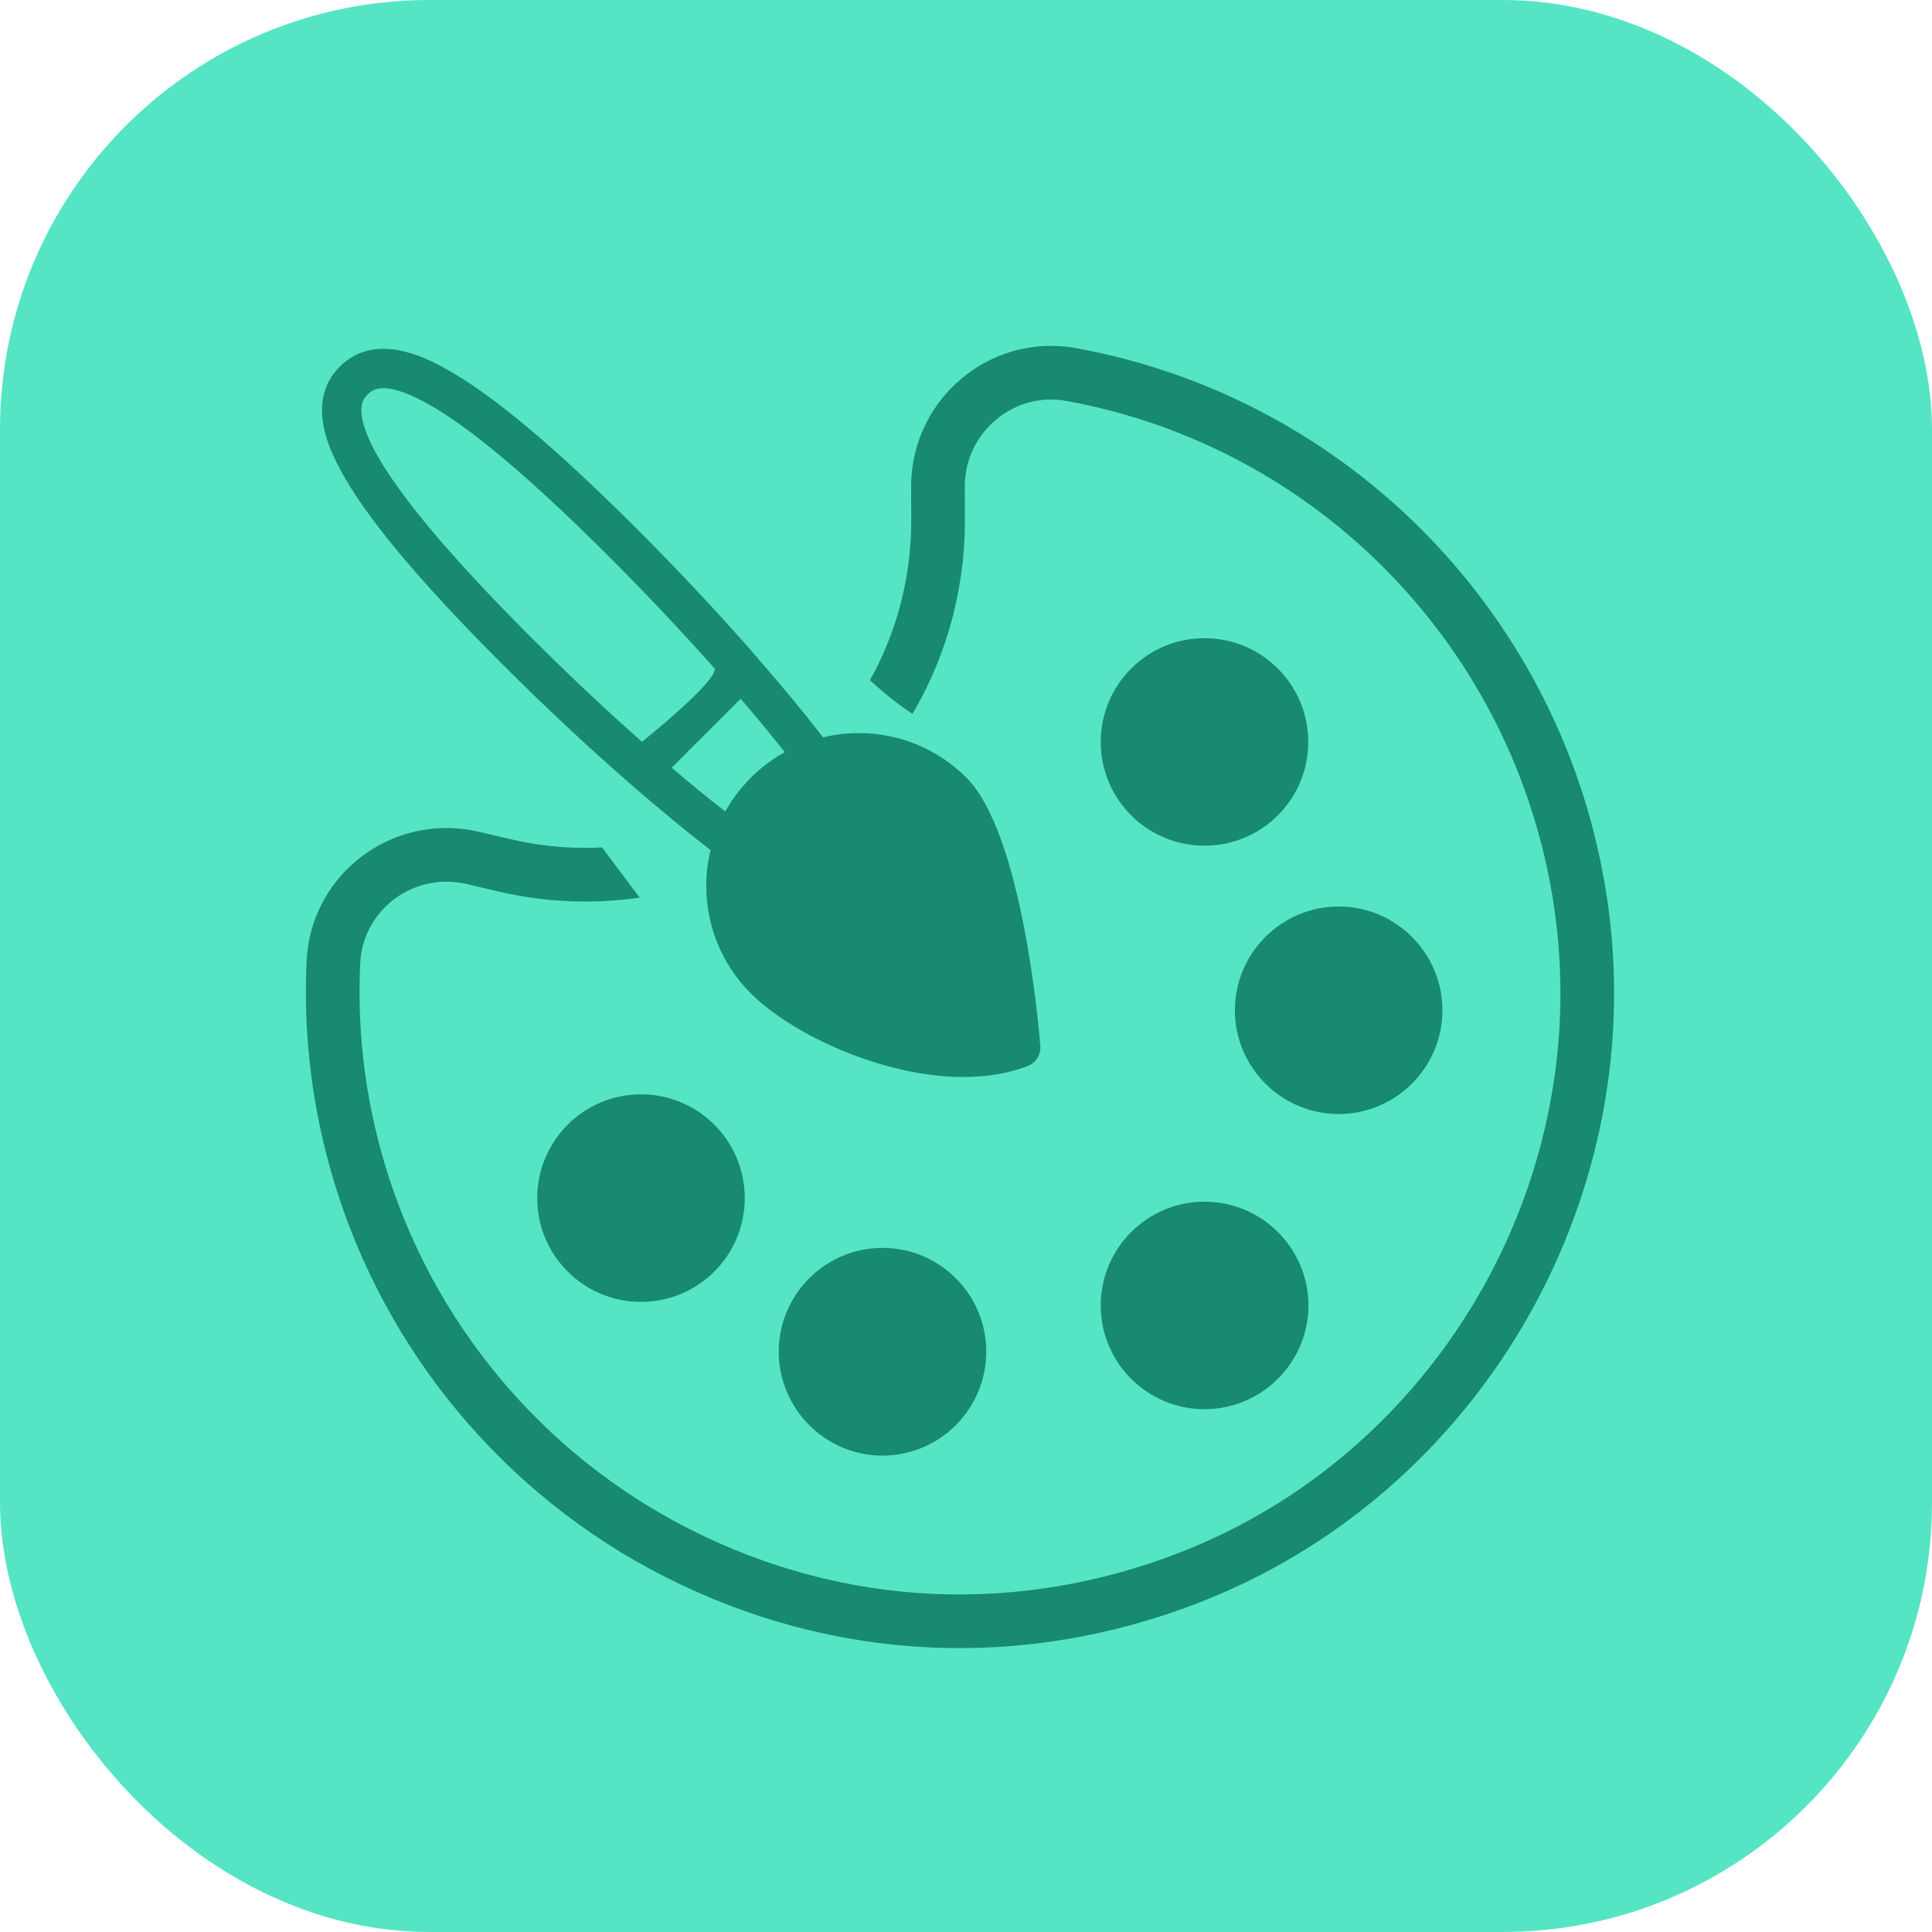
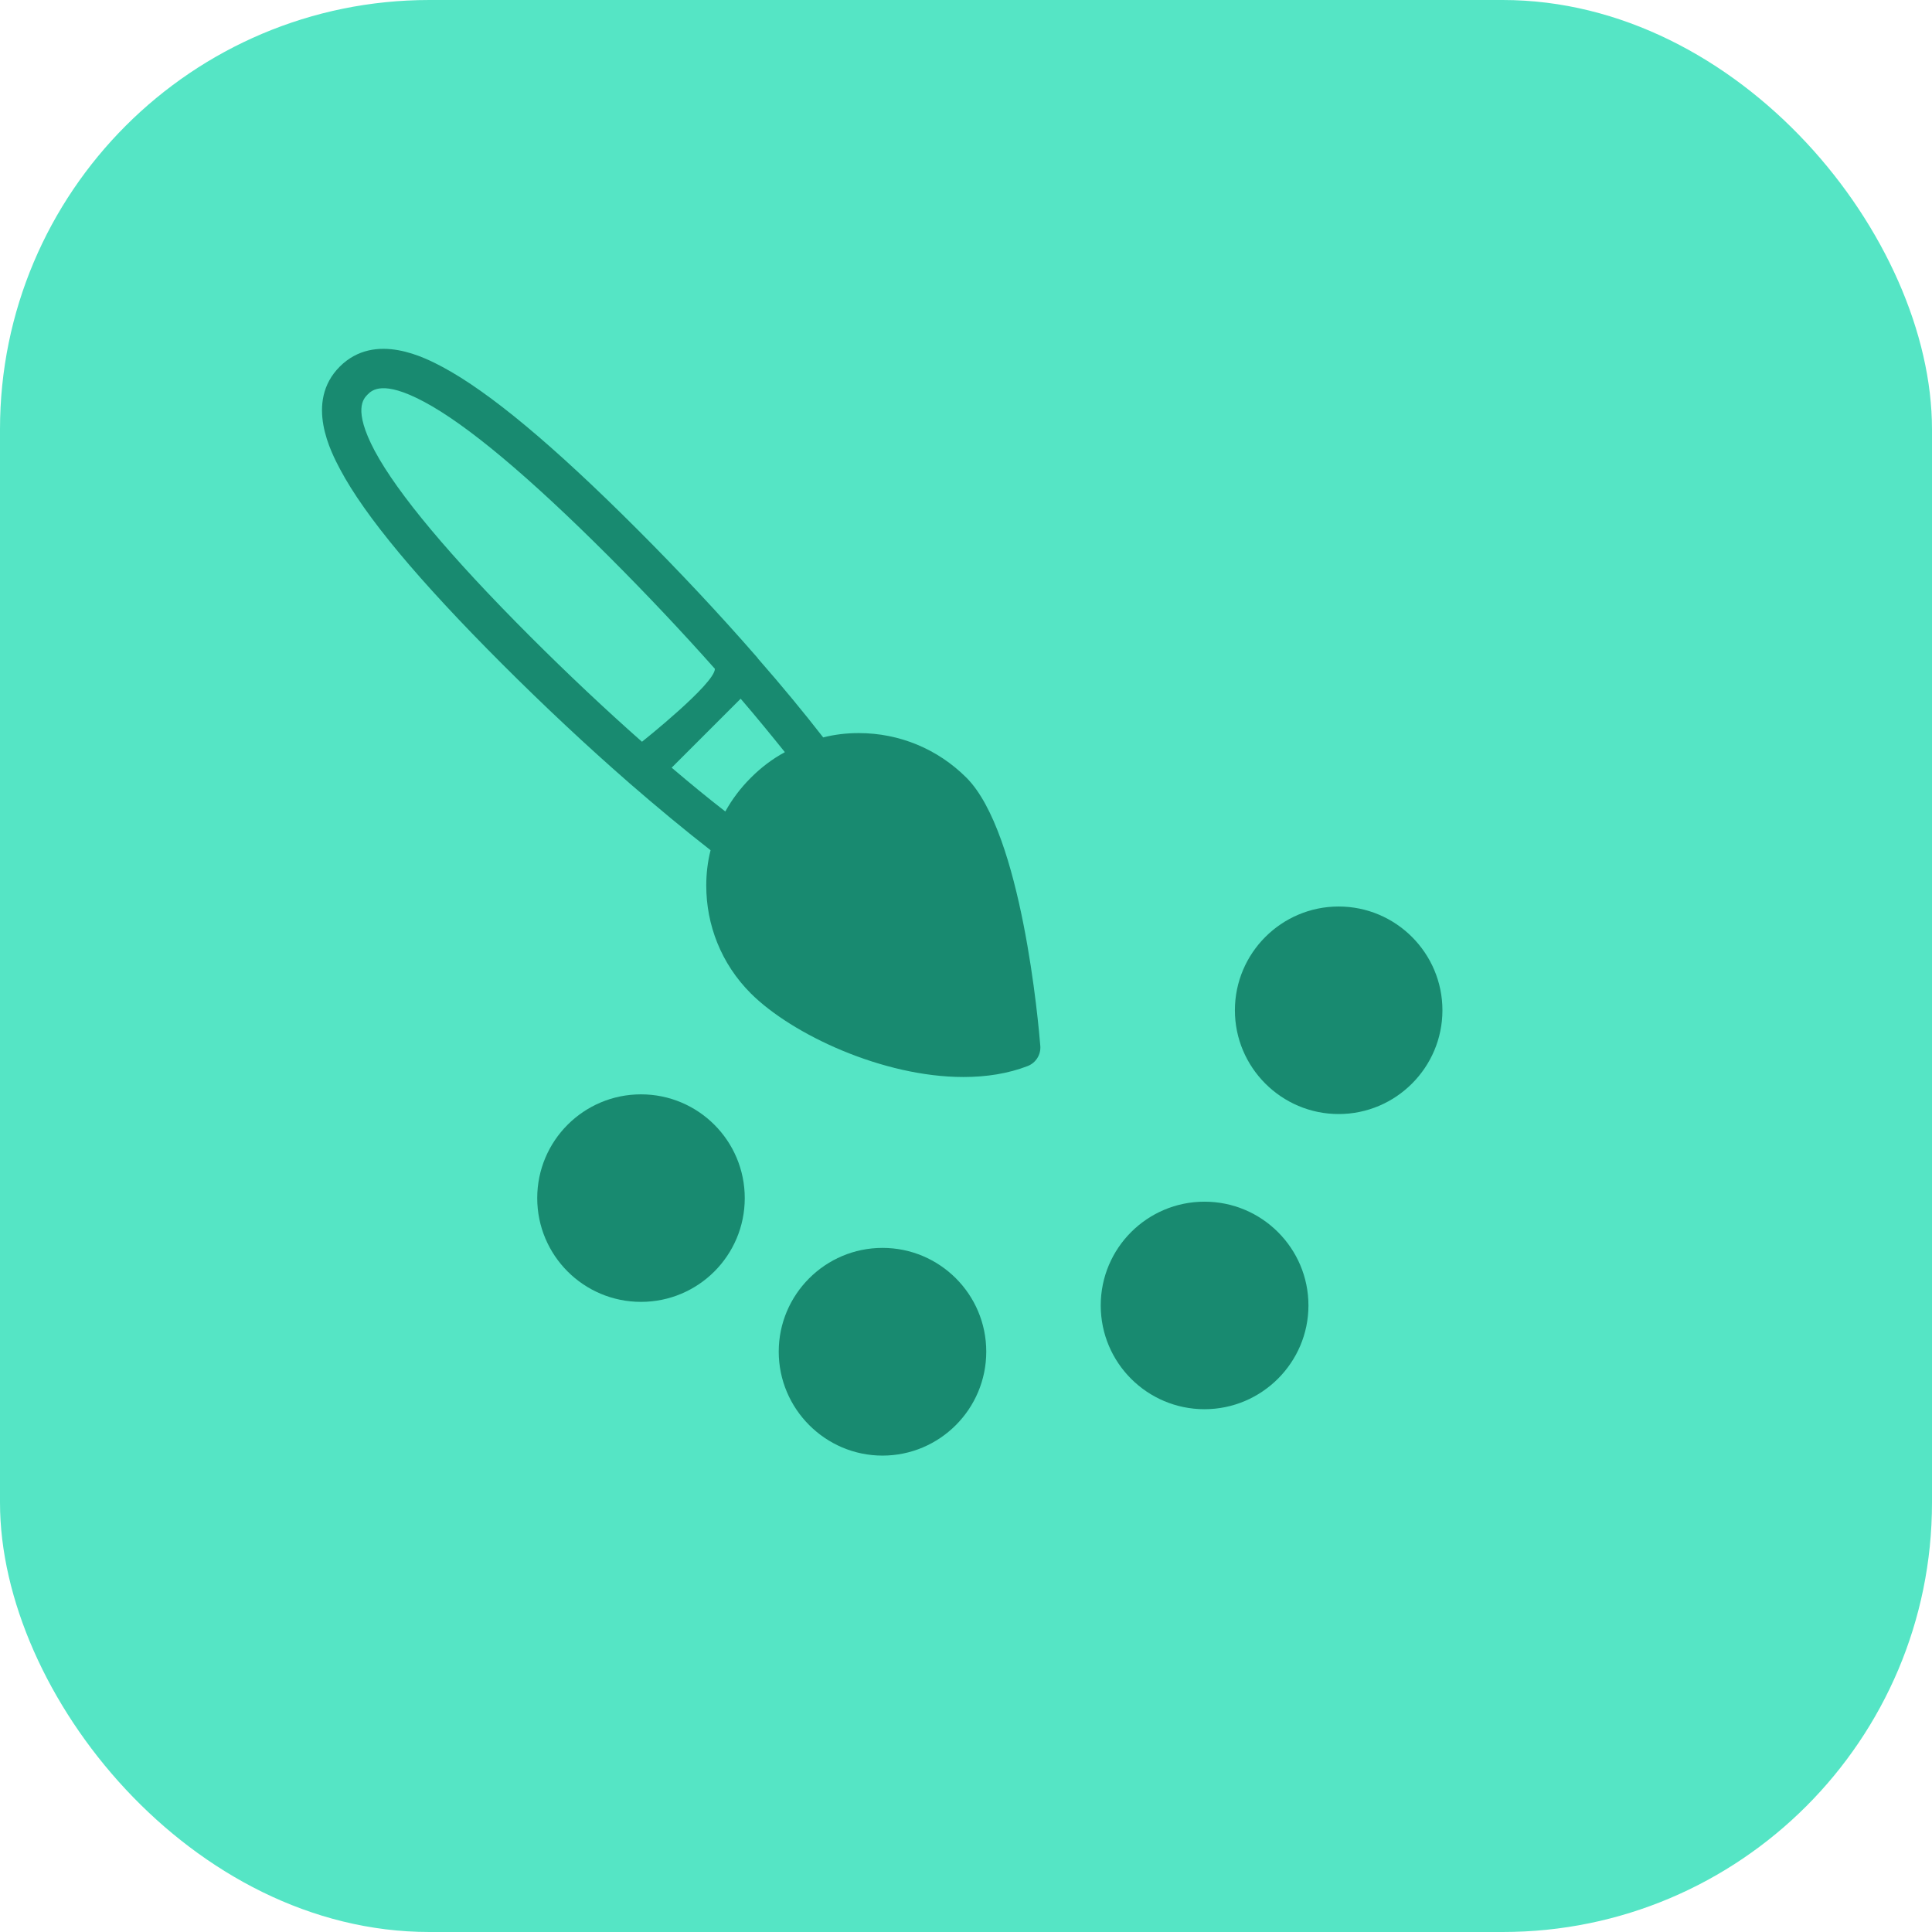
<svg xmlns="http://www.w3.org/2000/svg" width="72" height="72" viewBox="0 0 72 72" fill="none">
  <g clip-path="url(#clip0_5355_31371)">
    <rect width="72" height="72" rx="16" fill="#55E5C5" />
-     <path d="M44.888 31.517C47.024 31.517 48.755 29.786 48.755 27.65C48.755 25.515 47.024 23.783 44.888 23.783C42.752 23.783 41.021 25.515 41.021 27.65C41.021 29.786 42.752 31.517 44.888 31.517Z" fill="#188A70" />
    <path d="M44.888 44.783C42.757 44.783 41.021 46.512 41.021 48.65C41.021 50.789 42.757 52.517 44.888 52.517C47.019 52.517 48.762 50.781 48.762 48.65C48.762 46.519 47.026 44.783 44.888 44.783Z" fill="#188A70" />
    <path d="M53.755 37.65C53.755 35.519 52.019 33.783 49.888 33.783C47.757 33.783 46.021 35.519 46.021 37.65C46.021 39.781 47.757 41.517 49.888 41.517C52.019 41.517 53.755 39.781 53.755 37.65Z" fill="#188A70" />
    <path d="M32.888 54.246C35.019 54.246 36.755 52.51 36.755 50.372C36.755 48.233 35.019 46.505 32.888 46.505C30.757 46.505 29.021 48.241 29.021 50.372C29.021 52.503 30.757 54.246 32.888 54.246Z" fill="#188A70" />
    <path d="M23.888 48.517C26.024 48.517 27.755 46.786 27.755 44.65C27.755 42.514 26.024 40.783 23.888 40.783C21.752 40.783 20.021 42.514 20.021 44.65C20.021 46.786 21.752 48.517 23.888 48.517Z" fill="#188A70" />
-     <path d="M58.888 33.536C57.371 23.605 49.738 15.743 39.913 13.956L39.912 13.956C38.765 13.749 37.594 14.027 36.661 14.726L36.477 14.872C35.564 15.637 35.02 16.732 34.96 17.911L34.955 18.147L34.955 18.148L34.959 19.342C34.974 23.283 33.272 26.961 30.279 29.487L29.986 29.729L29.985 29.729C26.916 32.171 22.989 33.112 19.161 32.328L18.791 32.246L17.61 31.97C16.454 31.7 15.254 31.922 14.276 32.578L14.084 32.715C13.149 33.422 12.561 34.469 12.443 35.617L12.426 35.847C12.31 38.261 12.57 40.678 13.2 43.029C14.872 49.268 19.054 54.547 24.719 57.602L25.273 57.891C31.278 60.929 38.058 61.242 44.378 58.772C54.263 54.906 60.336 44.558 58.959 34.038L58.887 33.538L58.888 33.536Z" stroke="#188A70" stroke-width="2" stroke-linecap="round" />
-     <path d="M36 27.5C33.5 27 30.5 23.5 30.5 23L22 31L25 35L31.5 33.5C33.833 31.667 38 27.9 36 27.5Z" fill="#55E5C5" />
    <path d="M32.003 27.32C31.549 27.32 31.103 27.372 30.678 27.481C29.96 26.558 29.147 25.57 28.261 24.559C28.232 24.515 28.202 24.479 28.166 24.442C26.826 22.904 25.324 21.3 23.75 19.726C20.615 16.591 18.242 14.614 16.492 13.676C15.869 13.347 13.987 12.343 12.662 13.662C11.343 14.987 12.347 16.869 12.676 17.492C13.606 19.242 15.591 21.622 18.718 24.75C20.293 26.324 21.889 27.818 23.435 29.166L23.442 29.173C24.497 30.089 25.522 30.938 26.481 31.685C26.372 32.117 26.32 32.557 26.32 33.003C26.32 34.461 26.869 35.911 27.983 37.024C29.521 38.555 32.904 40.137 35.907 40.137C36.749 40.137 37.569 40.012 38.302 39.727C38.602 39.609 38.792 39.309 38.77 38.987C38.705 38.174 38.082 31.048 36.017 28.983C34.947 27.913 33.519 27.32 32.003 27.32ZM13.965 16.803C13.145 15.258 13.548 14.855 13.701 14.701C13.855 14.548 14.258 14.145 15.803 14.973C17.4 15.822 19.722 17.77 22.71 20.758C24.101 22.15 25.427 23.556 26.642 24.925C26.642 25.481 23.925 27.643 23.925 27.643C22.556 26.435 21.15 25.109 19.758 23.718C16.77 20.73 14.822 18.4 13.965 16.803ZM25.031 28.609L27.602 26.039C28.188 26.72 28.737 27.393 29.25 28.031C28.788 28.28 28.363 28.602 27.983 28.983C27.602 29.363 27.28 29.788 27.031 30.242C26.386 29.744 25.72 29.195 25.031 28.609Z" fill="#188A70" />
  </g>
  <defs>
    <clipPath id="clip0_5355_31371">
      <rect width="72" height="72" fill="white" />
    </clipPath>
  </defs>
</svg>